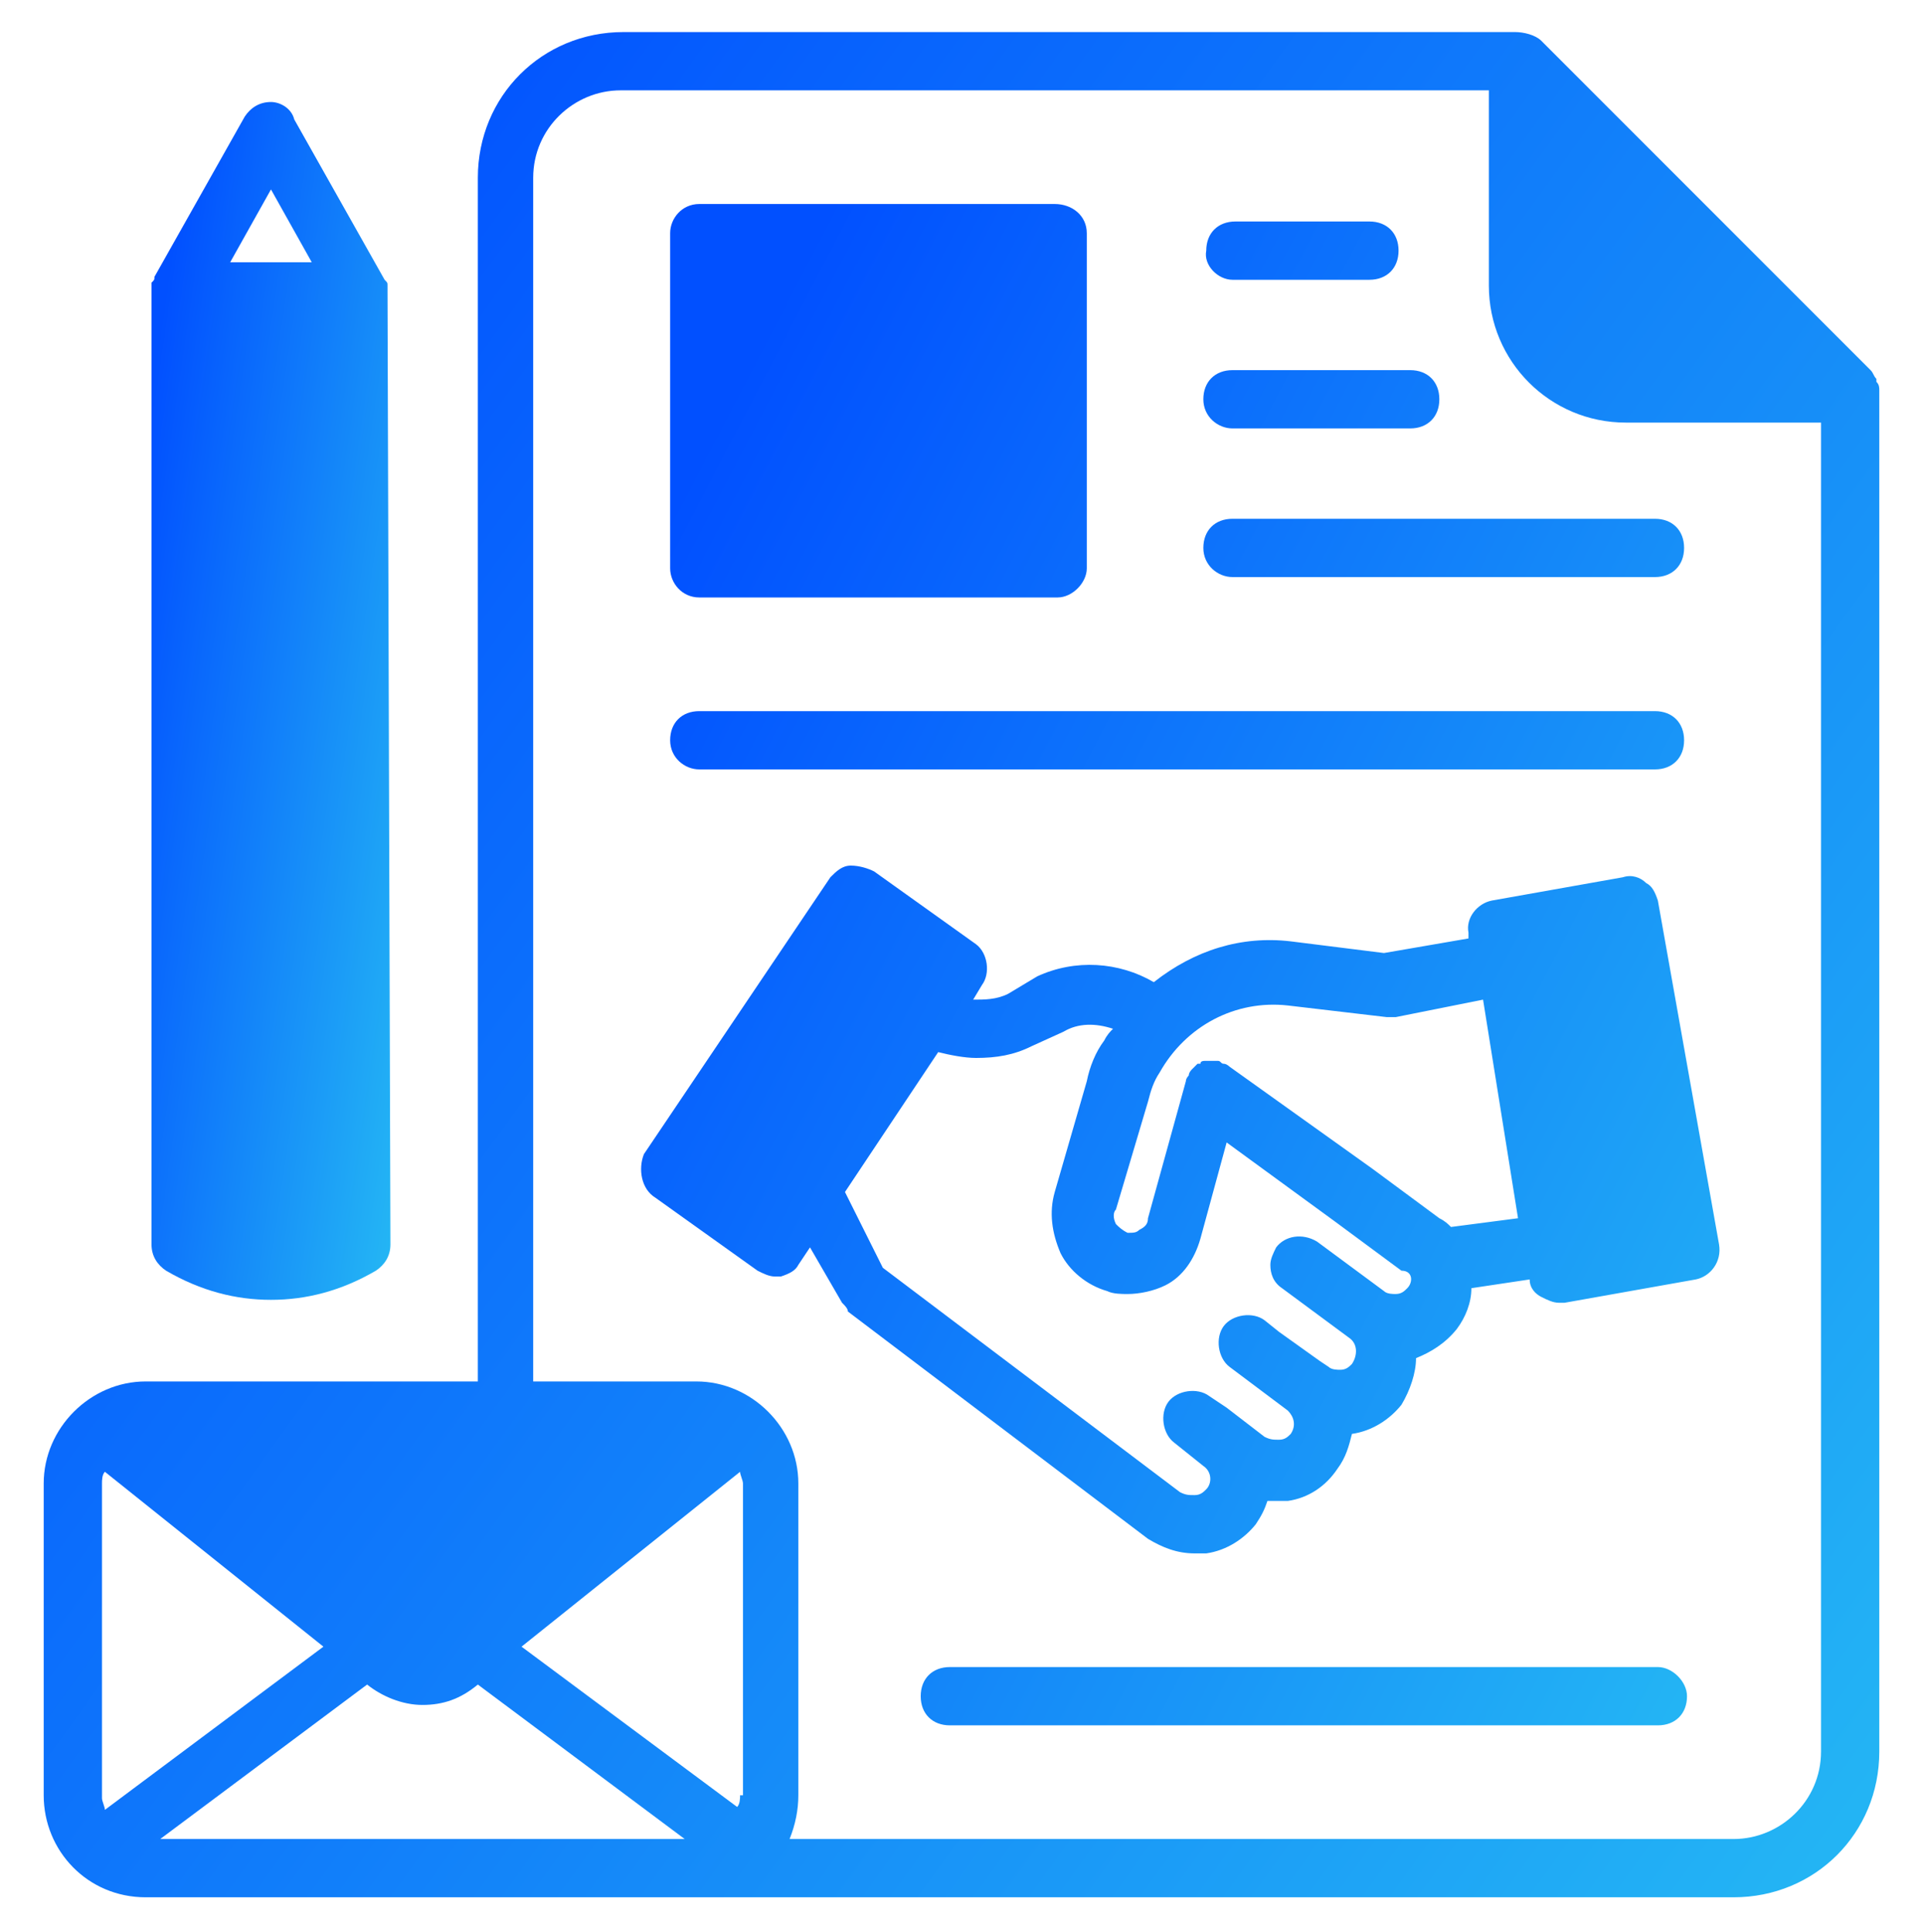
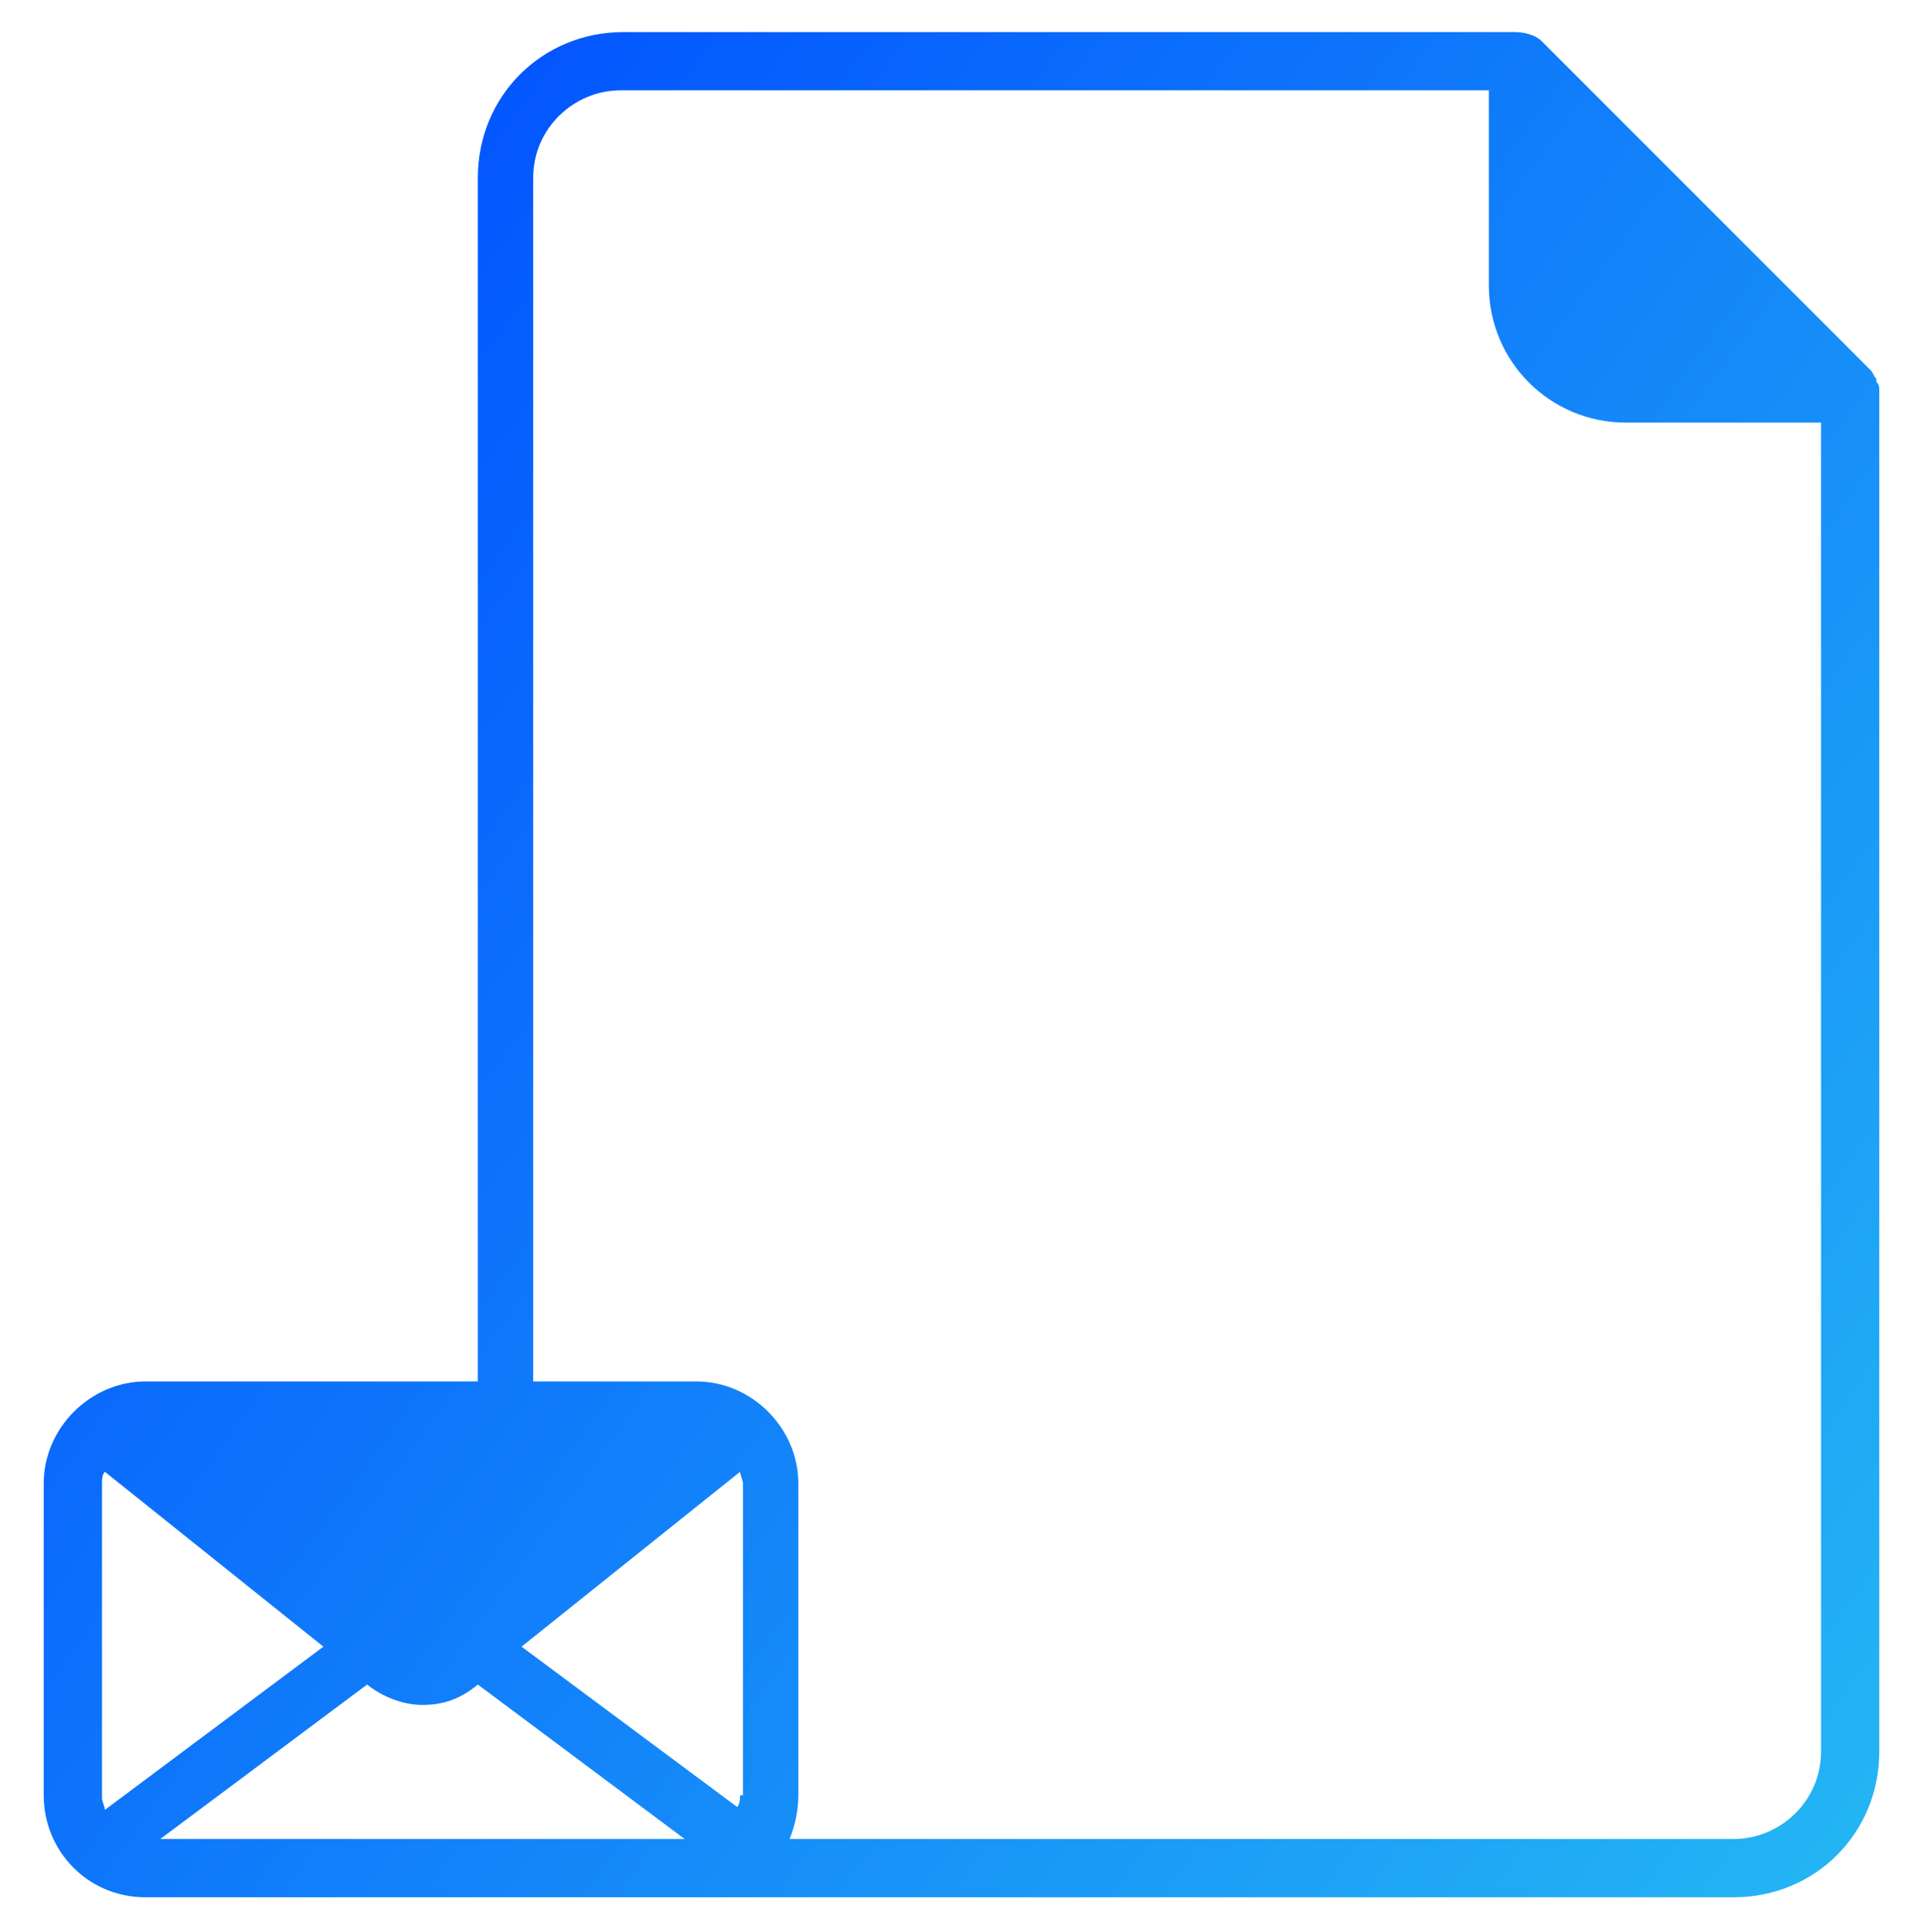
<svg xmlns="http://www.w3.org/2000/svg" width="220" height="221" fill="none">
-   <path fill="url(#a)" d="M44.334 33.333v-.667c0-.333 0-.333-.333-.667L33.667 13.666c-.333-1.333-1.666-2-2.666-2-1.334 0-2.334.667-3 1.667L17.667 31.666c0 .333 0 .333-.333.667v110c0 1.333.667 2.333 1.667 3 4 2.333 8 3.333 12 3.333s8-1 12-3.333c1-.667 1.666-1.667 1.666-3l-.333-109ZM31.001 21.666l4.666 8.333h-9.333l4.667-8.333Z" />
  <path fill="url(#b)" d="M215 44.666c0-.333 0-.667-.333-1v-.333c-.334-.334-.334-.667-.667-1L176.333 4.666c-.666-.667-2-1-3-1h-102c-9.333 0-16.666 7.333-16.666 16.667v137.666h-38C10.333 157.999 5 163.333 5 169.666v35.667c0 6.333 5 11.666 11.667 11.666h181.666c9.334 0 16.667-7.333 16.667-16.666V44.666ZM12 206.999c0-.333-.333-1-.333-1.333v-36c0-.333 0-1 .333-1.333l25 20-25 18.666Zm6.333 3.334L42 192.666c1.667 1.333 4 2.333 6.333 2.333 2.334 0 4.334-.666 6.334-2.333l23.666 17.667h-60Zm66.334-5c0 .333 0 1-.334 1.333l-24.666-18.333 25-20c0 .333.333 1 .333 1.333v35.667h-.333Zm123.666-5c0 5.666-4.666 10-10 10h-108c.667-1.667 1-3.334 1-5v-35.667c0-6.333-5.333-11.667-11.666-11.667H61V20.333c0-5.667 4.667-10 10-10h99.333v22.333c0 8.667 7 15.667 15.667 15.667h22.333v152Z" />
-   <path fill="url(#c)" d="M189.668 103c-.334-1-.667-1.667-1.334-2-.666-.667-1.666-1-2.666-.667l-15 2.667c-1.667.333-3 2-2.667 3.666v.667L158.334 109l-10.666-1.334c-5.667-.666-11 1-15.667 4.667-4-2.333-9-2.667-13.333-.667l-3.334 2c-1.333.667-2.666.667-4 .667l1-1.667c1-1.333.667-3.666-.666-4.666l-11.667-8.334c-.667-.333-1.667-.666-2.667-.666-1 0-1.666.666-2.333 1.333L73.668 132c-.667 1.666-.334 4 1.333 5l11.667 8.333c.666.333 1.333.667 2 .667h.666c1-.334 1.667-.667 2-1.334l1.334-2L96.334 149c.334.333.667.666.667 1l34.333 26c1.667 1 3.334 1.666 5.334 1.666h1.333c2.333-.333 4.333-1.666 5.667-3.333.666-1 1-1.667 1.333-2.667h2.333c2.334-.333 4.334-1.666 5.667-3.666 1-1.334 1.333-2.667 1.667-4 2.333-.334 4.333-1.667 5.666-3.334 1-1.666 1.667-3.666 1.667-5.333 1.667-.667 3.333-1.667 4.667-3.333 1-1.334 1.666-3 1.666-4.667l6.667-1c0 1 .667 1.667 1.333 2 .667.333 1.334.667 2 .667h.667l15-2.667c1.667-.333 3-2 2.667-4l-7-39.333Zm-28.667 44.333c-.333.333-.667.667-1.333.667-.334 0-1 0-1.334-.334L150.668 142c-1.667-1-3.667-.667-4.667.666-.333.667-.667 1.334-.667 2 0 1 .334 2 1.334 2.667l7.666 5.667c1 .666 1 2 .334 3-.334.333-.667.666-1.334.666-.333 0-1 0-1.333-.333l-1-.667-4.667-3.333-1.666-1.333c-1.334-1-3.667-.667-4.667.666-1 1.334-.667 3.667.667 4.667l6.666 5c.667.667 1 1.667.334 2.667-.334.333-.667.666-1.334.666-.666 0-1 0-1.666-.333L140.334 161l-2-1.334c-1.333-1-3.666-.666-4.666.667-1 1.333-.667 3.667.666 4.667l3.334 2.666c1 .667 1 2 .333 2.667-.333.333-.667.667-1.333.667-.667 0-1 0-1.667-.334l-34-25.666-4.333-8.667 10.666-16c1.334.333 3 .667 4.334.667 2.333 0 4.333-.334 6.333-1.334l3.667-1.666c1.666-1 3.666-1 5.666-.334-.333.334-.666.667-1 1.334-1 1.333-1.666 3-2 4.666l-3.666 12.667c-.667 2.333-.334 4.667.666 7 1 2 3 3.667 5.334 4.333.666.334 1.666.334 2.333.334 1.333 0 3-.334 4.333-1 2-1 3.334-3 4-5.334l3-11 12.334 9 7.666 5.667c1.334 0 1.334 1.333.667 2Zm5-7c-.333-.333-.667-.667-1.333-1l-7.667-5.667L140.668 122s-.334-.334-.667-.334-.333-.333-.667-.333h-1.333c-.333 0-.667 0-.667.333h-.333l-.333.334-.334.333s-.333.333-.333.667c0 0-.333.333-.333.666l-4.334 15.667c0 .667-.333 1-1 1.333-.333.334-.666.334-1.333.334-.667-.334-1-.667-1.333-1-.334-.667-.334-1.334 0-1.667L131.334 126c.334-1.334.667-2.334 1.334-3.334 3-5.333 8.666-8.333 14.666-7.666l11.334 1.333h1l10-2 4 25-7.667 1ZM124.334 26.666V65c0 1.666-1.666 3.333-3.333 3.333h-41c-2 0-3.333-1.667-3.333-3.333V26.666C76.668 25 78 23.333 80 23.333h40.667c2 0 3.666 1.333 3.666 3.333ZM141.001 32h15.667c2 0 3.333-1.334 3.333-3.334s-1.333-3.333-3.333-3.333h-15.334c-2 0-3.333 1.333-3.333 3.333-.333 1.667 1.333 3.334 3 3.334Zm0 17h20.333c2 0 3.334-1.334 3.334-3.334s-1.334-3.333-3.334-3.333h-20.333c-2 0-3.333 1.333-3.333 3.333S139.334 49 141.001 49Zm0 17h48.333c2 0 3.334-1.334 3.334-3.334s-1.334-3.333-3.334-3.333h-48.333c-2 0-3.333 1.333-3.333 3.333S139.334 66 141.001 66Zm-61 22h109.333c2 0 3.334-1.334 3.334-3.334s-1.334-3.333-3.334-3.333H80.001c-2 0-3.333 1.333-3.333 3.333S78.334 88 80 88Zm109.667 102.666h-81c-2 0-3.334 1.334-3.334 3.334s1.334 3.333 3.334 3.333h81c2 0 3.333-1.333 3.333-3.333 0-1.667-1.667-3.334-3.333-3.334Z" />
  <defs>
    <linearGradient id="a" x1="27.424" x2="68.693" y1="-24.297" y2="-18.238" gradientUnits="userSpaceOnUse">
      <stop stop-color="#0150FF" />
      <stop offset="1" stop-color="#24B6F4" />
    </linearGradient>
    <linearGradient id="b" x1="82.517" x2="294.97" y1="-52.334" y2="101.54" gradientUnits="userSpaceOnUse">
      <stop stop-color="#0150FF" />
      <stop offset="1" stop-color="#24B6F4" />
    </linearGradient>
    <linearGradient id="c" x1="118.886" x2="268.465" y1="-22.342" y2="55.692" gradientUnits="userSpaceOnUse">
      <stop stop-color="#0150FF" />
      <stop offset="1" stop-color="#24B6F4" />
    </linearGradient>
  </defs>
</svg>